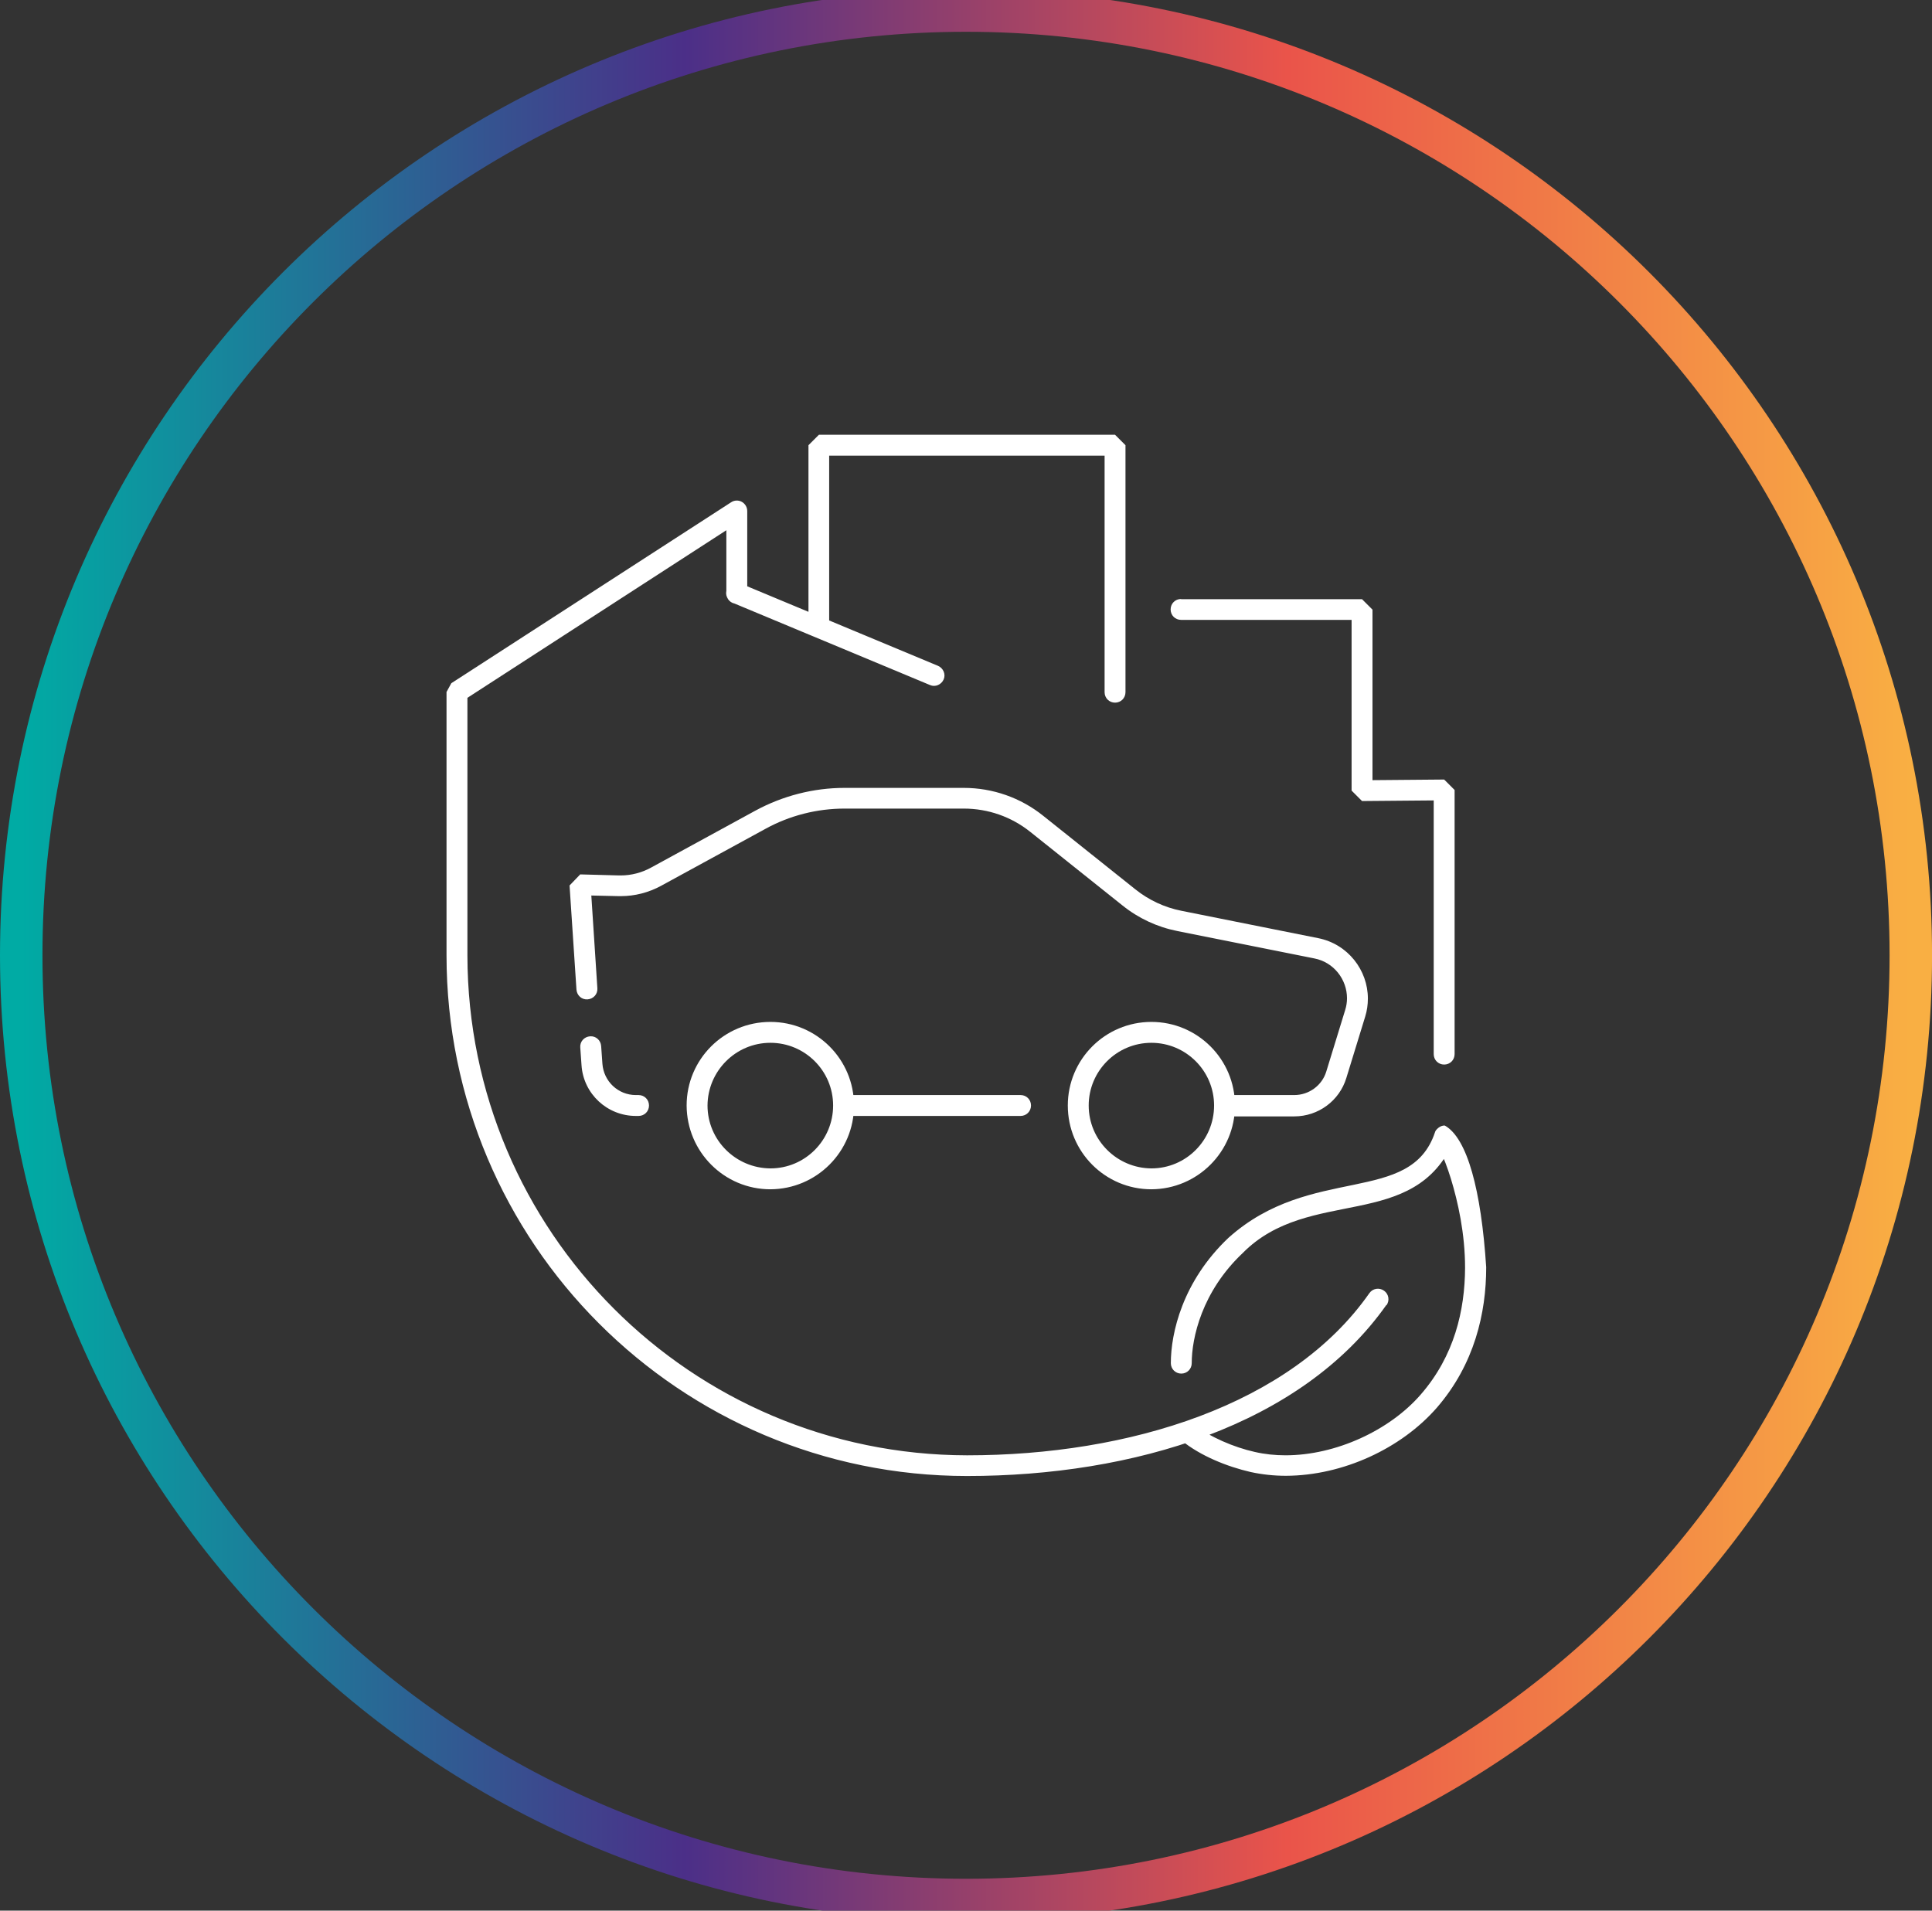
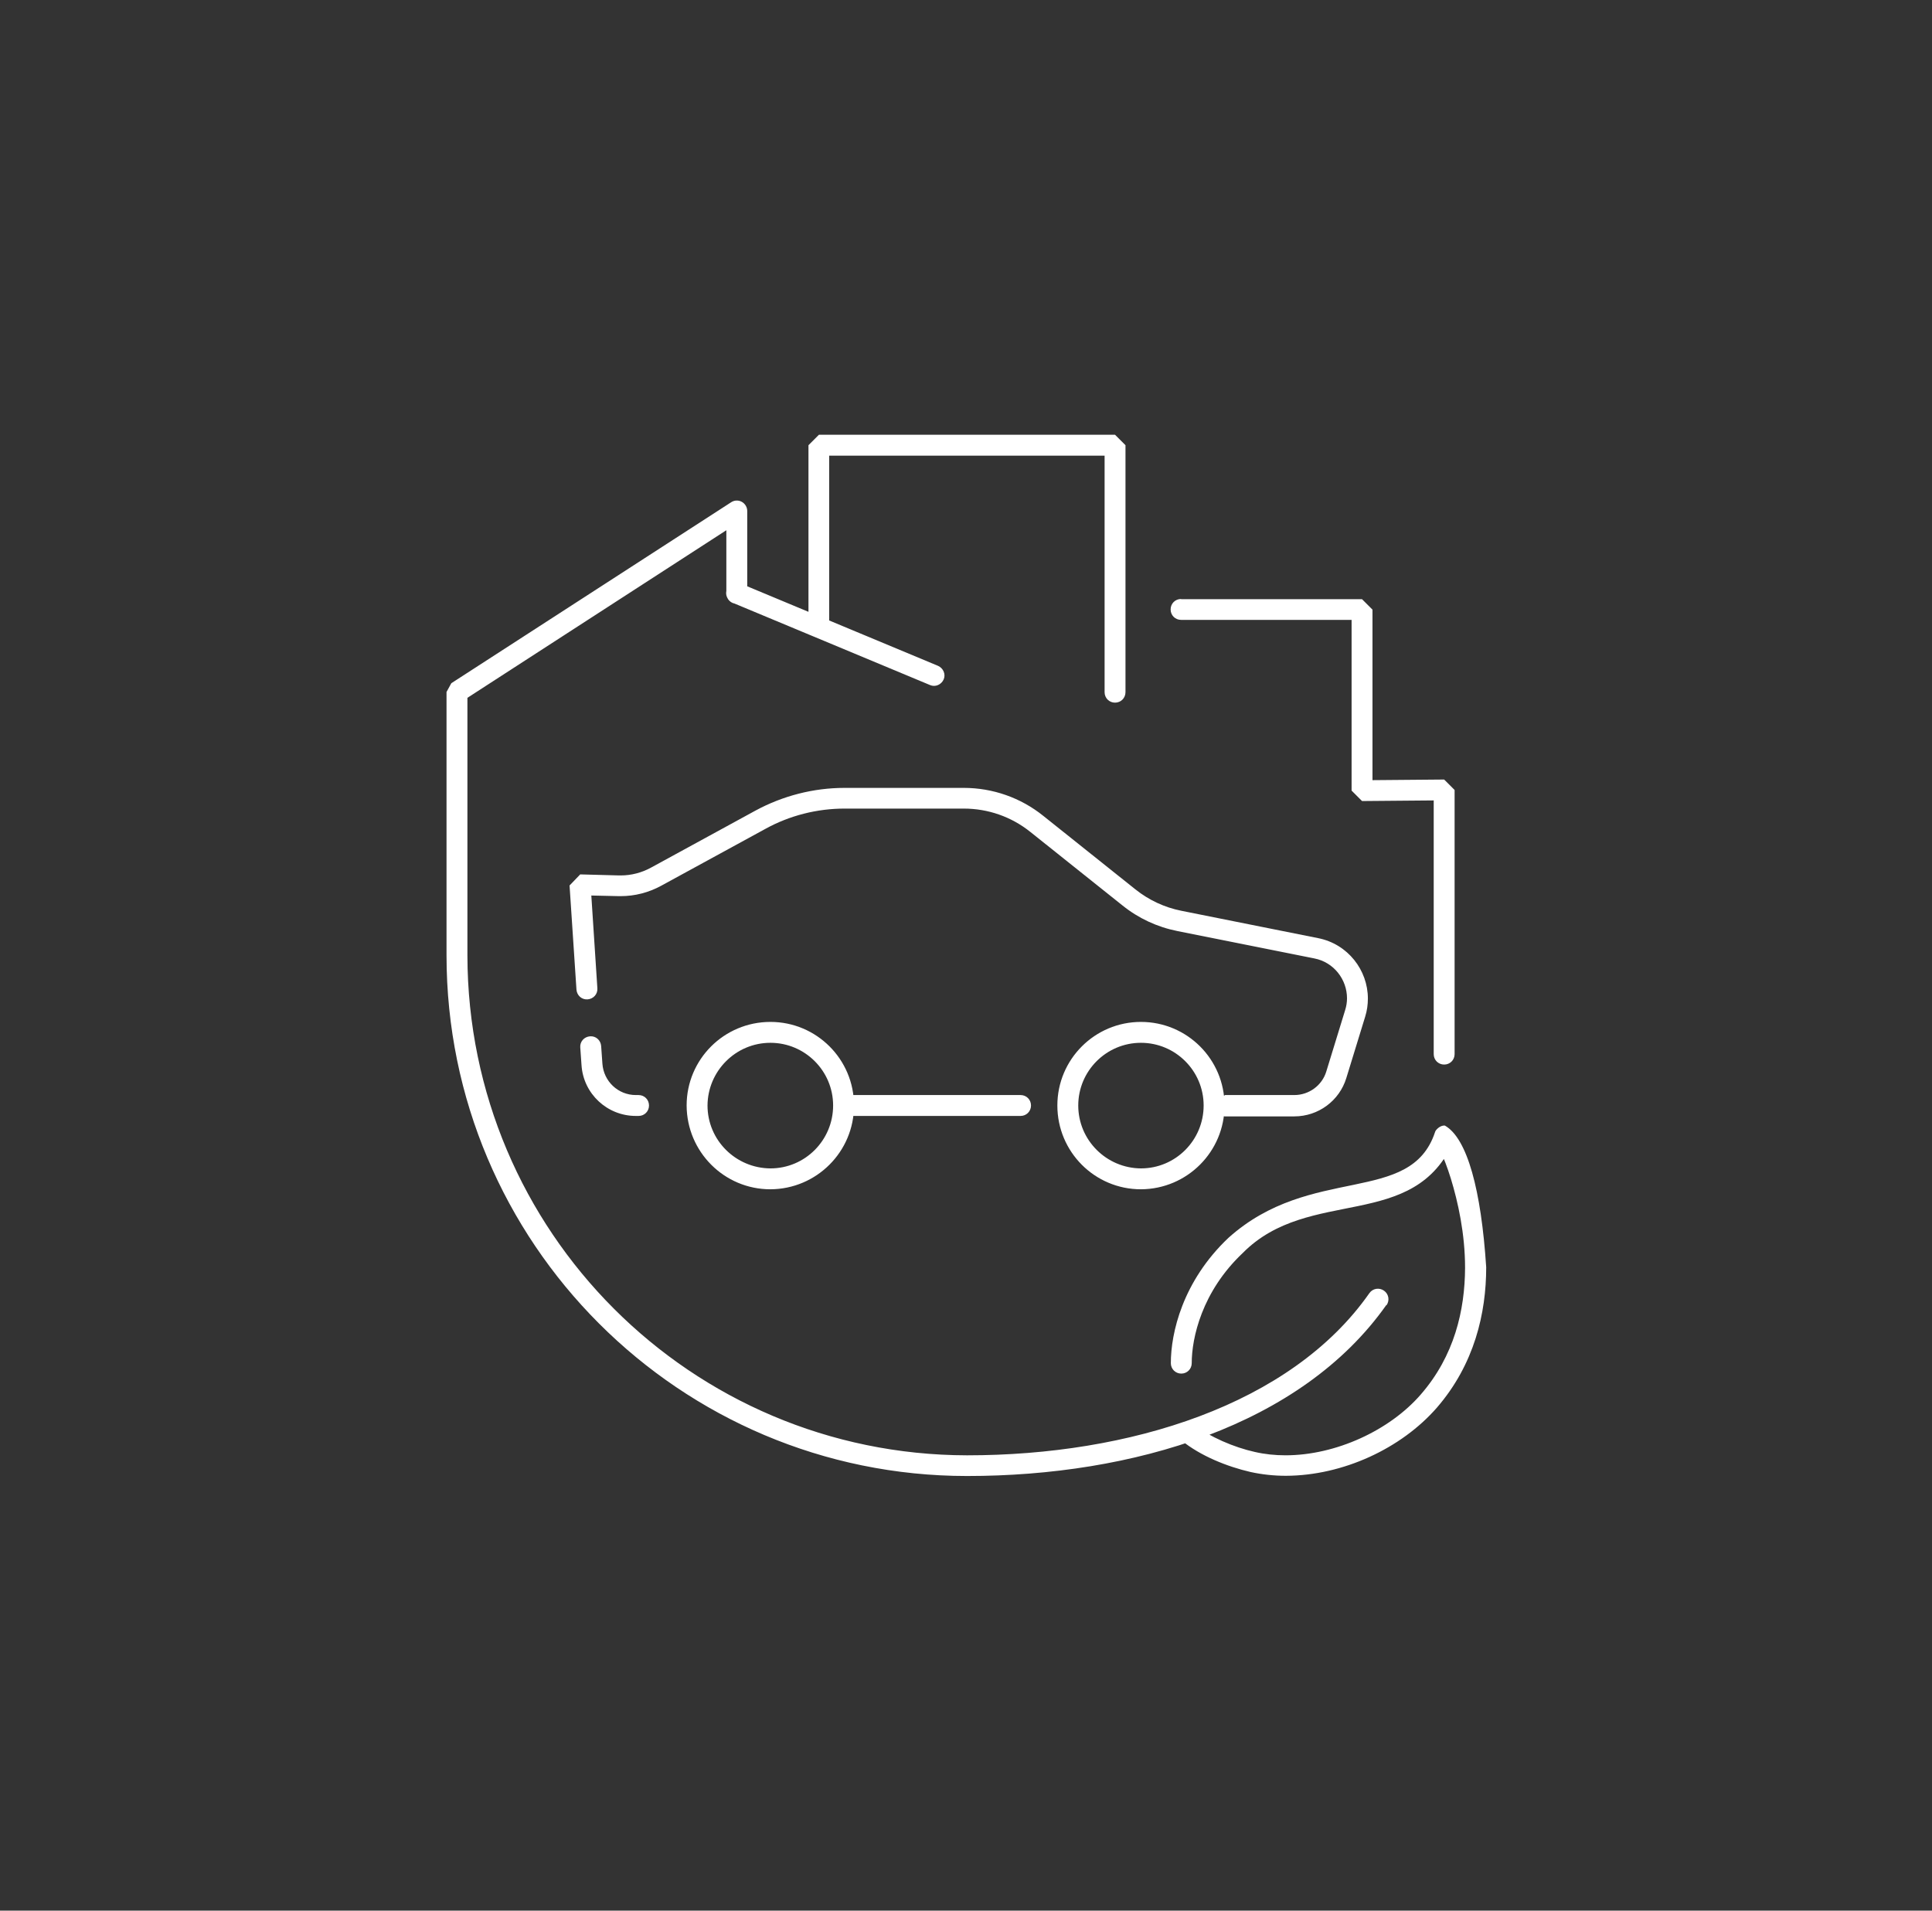
<svg xmlns="http://www.w3.org/2000/svg" fill="none" height="90" viewBox="0 0 91 90" width="91">
  <rect x="0" y="0" width="91" height="90" fill="#333333" stroke="none" />
  <linearGradient id="a" gradientUnits="userSpaceOnUse" x1="1" x2="90.002" y1="44.998" y2="44.998">
    <stop offset="0" stop-color="#00aba4" />
    <stop offset=".351" stop-color="#4b2f88" />
    <stop offset=".67" stop-color="#ea544a" />
    <stop offset="1" stop-color="#f9af43" />
  </linearGradient>
-   <path d="m55.63 28.225h8.524l.492.492v8.032l3.376-.029.492.492v12.442c0 .276-.216.492-.492.492s-.492-.217-.492-.492v-11.95l-3.376.029-.492-.492v-8.042h-8.032c-.276 0-.492-.216-.492-.492s.217-.492.492-.492zm-17.55 1.27v-8.524l.492-.492h13.948l.492.492v11.635c0 .276-.217.492-.492.492s-.492-.216-.492-.492v-11.143h-12.973v8.032c0 .276-.216.492-.492.492-.276 0-.492-.217-.492-.492zm27.216 31.98c-4.006 5.679-11.95 8.052-19.745 8.052-13.544 0-24.519-10.985-24.519-24.529v-12.402l.226-.413 13.18-8.524c.148-.099.344-.108.502-.02s.256.256.256.433v3.878c0 .276-.216.492-.492.492-.276 0-.492-.216-.492-.492v-2.973l-12.196 7.894v12.137c.02 13.003 10.542 23.525 23.535 23.545 7.628 0 15.257-2.362 18.948-7.638.158-.226.463-.276.689-.118s.276.463.118.689zm-9.046 5.63c.719.581 1.88 1.073 2.854 1.289.472.108.955.158 1.447.158 2.362 0 4.902-1.171 6.369-2.864 1.585-1.821 2.077-3.967 2.087-5.965 0-1.614-.335-3.11-.669-4.203-.167-.541-.344-.984-.482-1.289-.069-.148-.118-.266-.158-.325l-.03-.049.374-.266v.433c-.374-.118-.305-.187-.374-.177l.374-.266v.433-.492l.453.177c-.02.108-.236.325-.453.315v-.492l.453.177c-1.88 4.361-6.831 2.156-9.961 5.325-1.929 1.821-2.402 4.006-2.402 5.187 0 .276-.217.492-.492.492s-.492-.217-.492-.492c0-1.417.551-3.858 2.717-5.906 3.888-3.485 8.573-1.506 9.725-4.971.02-.108.246-.335.463-.315 1.063.6 1.713 3.051 1.949 6.674 0 2.156-.551 4.567-2.323 6.615-1.683 1.929-4.429 3.199-7.107 3.209-.561 0-1.122-.059-1.663-.177-1.112-.256-2.362-.758-3.258-1.486-.207-.167-.246-.482-.069-.689.167-.207.482-.246.689-.069zm-12.442-34.835-9.302-3.878c-.246-.108-.374-.394-.266-.64s.394-.374.64-.266l9.302 3.878c.246.108.374.394.266.64-.108.246-.394.374-.64.266zm13.879 19.312h3.278c.689 0 1.309-.453 1.506-1.112l.886-2.884c.059-.187.089-.374.089-.561 0-.886-.62-1.703-1.545-1.88l-6.447-1.289c-.945-.187-1.831-.6-2.579-1.201l-4.341-3.465c-.896-.719-1.998-1.102-3.14-1.102h-5.611c-1.299 0-2.589.325-3.731.955l-4.922 2.687c-.581.315-1.23.482-1.89.482h-.098l-1.29-.029.285 4.37c.02.276-.187.502-.463.522s-.502-.187-.522-.463l-.325-4.902.502-.522 1.831.049h.079c.492 0 .984-.128 1.417-.364l4.922-2.687c1.289-.699 2.736-1.073 4.203-1.073h5.611c1.368 0 2.687.463 3.75 1.319l4.341 3.465c.63.502 1.368.847 2.156 1.004l6.447 1.29c1.398.276 2.343 1.506 2.343 2.845 0 .285-.039.571-.128.856l-.886 2.884c-.325 1.073-1.319 1.811-2.451 1.811h-3.278c-.276 0-.492-.217-.492-.492s.217-.492.492-.492zm-29.372-2.313.059.837c.059.827.738 1.476 1.575 1.476h.128c.276 0 .492.216.492.492s-.216.492-.492.492h-.128c-1.349 0-2.471-1.043-2.559-2.392l-.059-.837c-.02-.276.187-.502.463-.522.276-.02.502.187.522.463zm11.418 2.313h8.337c.276 0 .492.216.492.492s-.217.492-.492.492h-8.337c-.276 0-.492-.217-.492-.492s.217-.492.492-.492zm-6.9.492h.492c0 1.634 1.329 2.953 2.963 2.963 1.634 0 2.953-1.329 2.953-2.963s-1.329-2.953-2.953-2.953c-1.634 0-2.953 1.329-2.963 2.953h-.984c0-2.175 1.762-3.937 3.947-3.937 2.175 0 3.937 1.762 3.937 3.937s-1.762 3.937-3.937 3.947c-2.175 0-3.937-1.762-3.947-3.947zm17.954 0h.492c0 1.634 1.329 2.953 2.953 2.963 1.634 0 2.953-1.329 2.953-2.963s-1.329-2.953-2.953-2.953c-1.634 0-2.953 1.329-2.953 2.953h-.984c0-2.175 1.762-3.937 3.937-3.937 2.175 0 3.937 1.762 3.937 3.937s-1.762 3.937-3.937 3.947c-2.175 0-3.937-1.762-3.937-3.947z" fill="#fff" />
-   <path d="m45.501 89.499c24.577 0 44.501-19.924 44.501-44.501 0-24.577-19.924-44.501-44.501-44.501-24.577 0-44.501 19.924-44.501 44.501 0 24.577 19.924 44.501 44.501 44.501z" stroke="url(#a)" stroke-miterlimit="10" stroke-width="2" />
+   <path d="m55.63 28.225h8.524l.492.492v8.032l3.376-.029.492.492v12.442c0 .276-.216.492-.492.492s-.492-.217-.492-.492v-11.95l-3.376.029-.492-.492v-8.042h-8.032c-.276 0-.492-.216-.492-.492s.217-.492.492-.492zm-17.55 1.27v-8.524l.492-.492h13.948l.492.492v11.635c0 .276-.217.492-.492.492s-.492-.216-.492-.492v-11.143h-12.973v8.032c0 .276-.216.492-.492.492-.276 0-.492-.217-.492-.492zm27.216 31.98c-4.006 5.679-11.95 8.052-19.745 8.052-13.544 0-24.519-10.985-24.519-24.529v-12.402l.226-.413 13.18-8.524c.148-.099.344-.108.502-.02s.256.256.256.433v3.878c0 .276-.216.492-.492.492-.276 0-.492-.216-.492-.492v-2.973l-12.196 7.894v12.137c.02 13.003 10.542 23.525 23.535 23.545 7.628 0 15.257-2.362 18.948-7.638.158-.226.463-.276.689-.118s.276.463.118.689zm-9.046 5.63c.719.581 1.88 1.073 2.854 1.289.472.108.955.158 1.447.158 2.362 0 4.902-1.171 6.369-2.864 1.585-1.821 2.077-3.967 2.087-5.965 0-1.614-.335-3.11-.669-4.203-.167-.541-.344-.984-.482-1.289-.069-.148-.118-.266-.158-.325l-.03-.049.374-.266v.433c-.374-.118-.305-.187-.374-.177l.374-.266v.433-.492l.453.177c-.02.108-.236.325-.453.315v-.492l.453.177c-1.88 4.361-6.831 2.156-9.961 5.325-1.929 1.821-2.402 4.006-2.402 5.187 0 .276-.217.492-.492.492s-.492-.217-.492-.492c0-1.417.551-3.858 2.717-5.906 3.888-3.485 8.573-1.506 9.725-4.971.02-.108.246-.335.463-.315 1.063.6 1.713 3.051 1.949 6.674 0 2.156-.551 4.567-2.323 6.615-1.683 1.929-4.429 3.199-7.107 3.209-.561 0-1.122-.059-1.663-.177-1.112-.256-2.362-.758-3.258-1.486-.207-.167-.246-.482-.069-.689.167-.207.482-.246.689-.069zm-12.442-34.835-9.302-3.878c-.246-.108-.374-.394-.266-.64s.394-.374.64-.266l9.302 3.878c.246.108.374.394.266.64-.108.246-.394.374-.64.266zm13.879 19.312h3.278c.689 0 1.309-.453 1.506-1.112l.886-2.884c.059-.187.089-.374.089-.561 0-.886-.62-1.703-1.545-1.88l-6.447-1.289c-.945-.187-1.831-.6-2.579-1.201l-4.341-3.465c-.896-.719-1.998-1.102-3.14-1.102h-5.611c-1.299 0-2.589.325-3.731.955l-4.922 2.687c-.581.315-1.23.482-1.89.482h-.098l-1.29-.029.285 4.37c.02.276-.187.502-.463.522s-.502-.187-.522-.463l-.325-4.902.502-.522 1.831.049h.079c.492 0 .984-.128 1.417-.364l4.922-2.687c1.289-.699 2.736-1.073 4.203-1.073h5.611c1.368 0 2.687.463 3.75 1.319l4.341 3.465c.63.502 1.368.847 2.156 1.004l6.447 1.29c1.398.276 2.343 1.506 2.343 2.845 0 .285-.039.571-.128.856l-.886 2.884c-.325 1.073-1.319 1.811-2.451 1.811h-3.278c-.276 0-.492-.217-.492-.492s.217-.492.492-.492zm-29.372-2.313.059.837c.059.827.738 1.476 1.575 1.476h.128c.276 0 .492.216.492.492s-.216.492-.492.492h-.128c-1.349 0-2.471-1.043-2.559-2.392l-.059-.837c-.02-.276.187-.502.463-.522.276-.02.502.187.522.463zm11.418 2.313h8.337c.276 0 .492.216.492.492s-.217.492-.492.492h-8.337c-.276 0-.492-.217-.492-.492s.217-.492.492-.492zm-6.9.492h.492c0 1.634 1.329 2.953 2.963 2.963 1.634 0 2.953-1.329 2.953-2.963s-1.329-2.953-2.953-2.953c-1.634 0-2.953 1.329-2.963 2.953h-.984c0-2.175 1.762-3.937 3.947-3.937 2.175 0 3.937 1.762 3.937 3.937s-1.762 3.937-3.937 3.947c-2.175 0-3.937-1.762-3.947-3.947m17.954 0h.492c0 1.634 1.329 2.953 2.953 2.963 1.634 0 2.953-1.329 2.953-2.963s-1.329-2.953-2.953-2.953c-1.634 0-2.953 1.329-2.953 2.953h-.984c0-2.175 1.762-3.937 3.937-3.937 2.175 0 3.937 1.762 3.937 3.937s-1.762 3.937-3.937 3.947c-2.175 0-3.937-1.762-3.937-3.947z" fill="#fff" />
</svg>